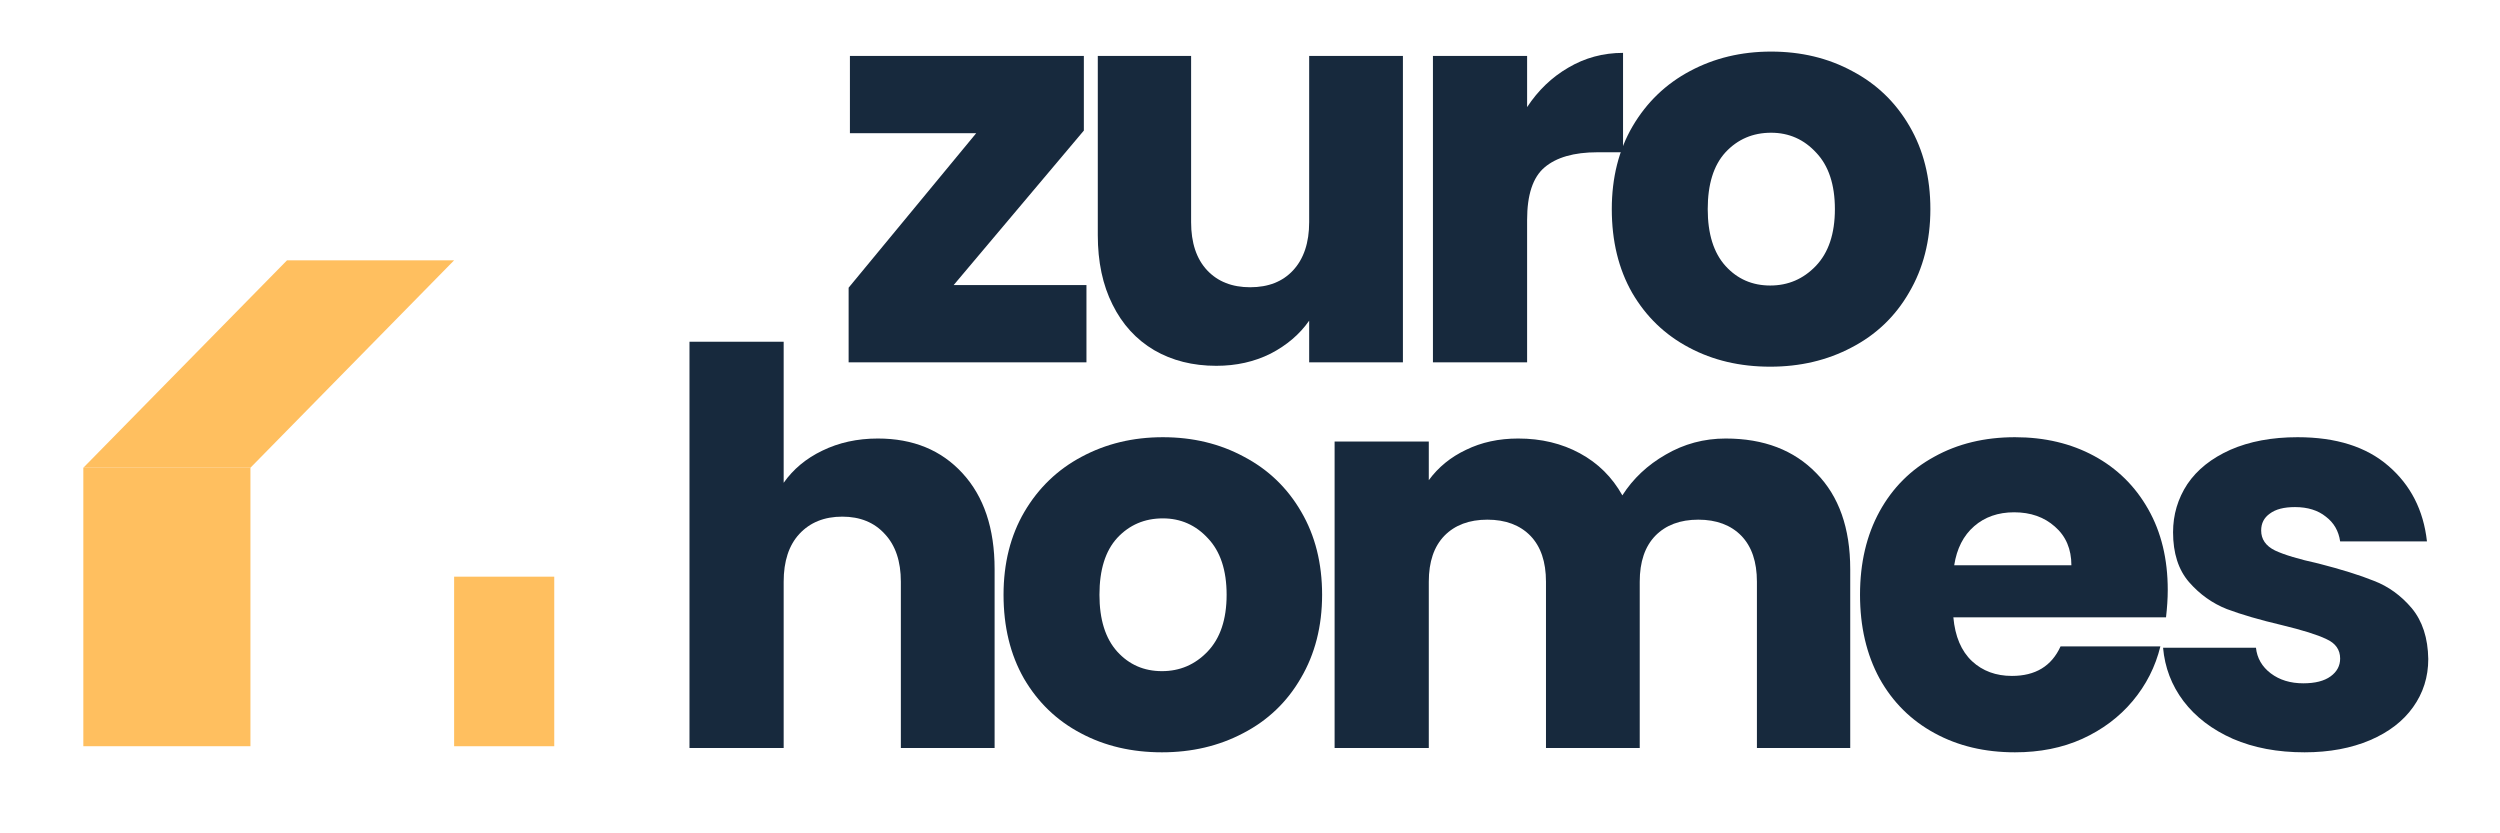
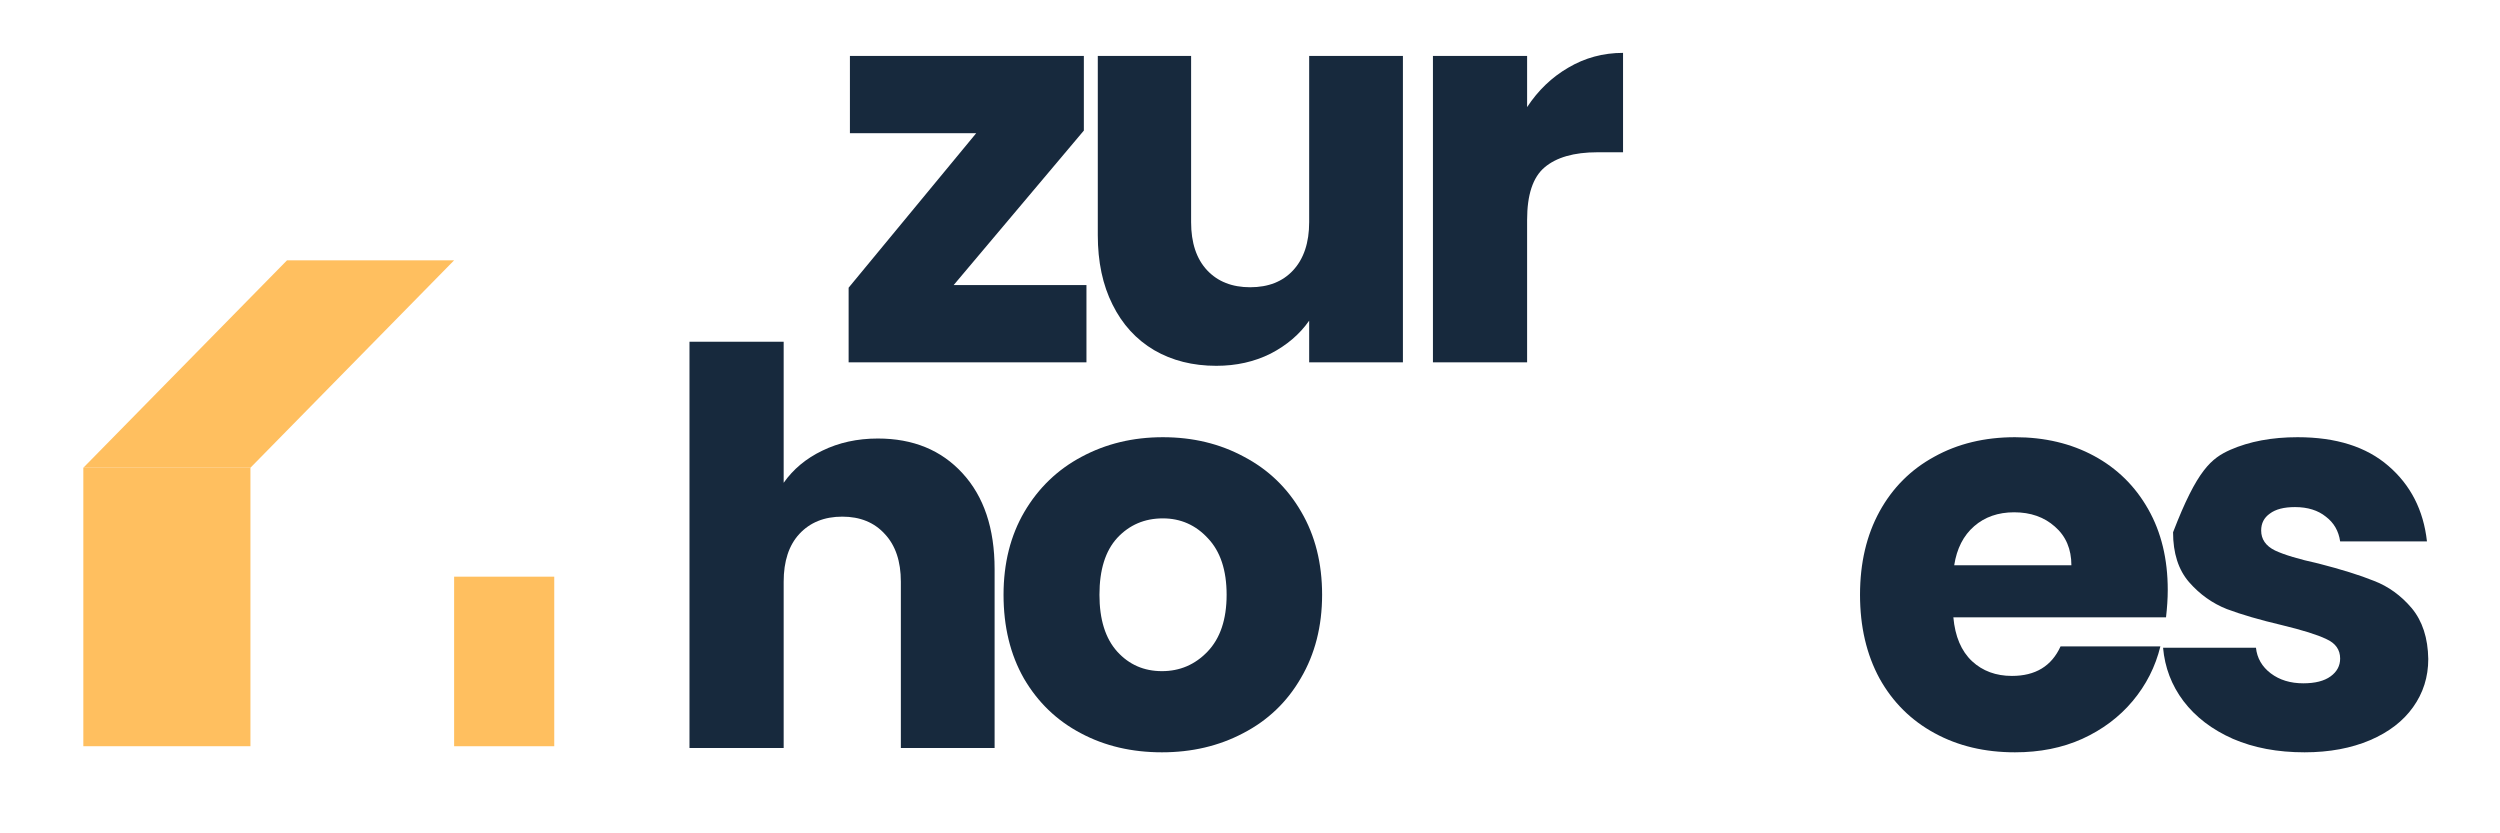
<svg xmlns="http://www.w3.org/2000/svg" xmlns:ns1="http://www.serif.com/" width="173%" height="40%" viewBox="0 0 120 40" xml:space="preserve" style="fill-rule:evenodd;clip-rule:evenodd;stroke-linejoin:round;stroke-miterlimit:2;">
  <rect x="0" y="0" width="120" height="40" style="fill:white;" />
  <g id="_259879ff8e" ns1:id="259879ff8e">
    <g>
      <g>
        <path d="M45.775,13.684L52.15,13.684L52.15,17.392L40.734,17.392L40.734,13.809L46.859,6.392L40.796,6.392L40.796,2.684L52.025,2.684L52.025,6.267L45.775,13.684Z" style="fill:rgb(23,41,61);fill-rule:nonzero;" />
      </g>
    </g>
    <g>
      <g>
        <path d="M67.34,2.684L67.34,17.392L62.84,17.392L62.84,15.392C62.382,16.049 61.762,16.575 60.986,16.976C60.204,17.366 59.34,17.559 58.382,17.559C57.257,17.559 56.262,17.309 55.402,16.809C54.538,16.299 53.871,15.569 53.402,14.621C52.928,13.679 52.694,12.569 52.694,11.288L52.694,2.684L57.173,2.684L57.173,10.663C57.173,11.653 57.428,12.424 57.944,12.976C58.454,13.517 59.142,13.788 60.007,13.788C60.882,13.788 61.569,13.517 62.069,12.976C62.579,12.424 62.84,11.653 62.84,10.663L62.84,2.684L67.34,2.684Z" style="fill:rgb(23,41,61);fill-rule:nonzero;" />
      </g>
    </g>
    <g>
      <g>
        <path d="M73.301,5.142C73.827,4.34 74.489,3.705 75.281,3.246C76.072,2.778 76.947,2.538 77.906,2.538L77.906,7.309L76.676,7.309C75.551,7.309 74.702,7.554 74.135,8.038C73.577,8.512 73.301,9.351 73.301,10.559L73.301,17.392L68.781,17.392L68.781,2.684L73.301,2.684L73.301,5.142Z" style="fill:rgb(23,41,61);fill-rule:nonzero;" />
      </g>
    </g>
    <g>
      <g>
-         <path d="M84.971,17.601C83.523,17.601 82.226,17.299 81.075,16.684C79.919,16.075 79.012,15.2 78.346,14.059C77.689,12.908 77.366,11.569 77.366,10.038C77.366,8.528 77.7,7.2 78.366,6.059C79.044,4.908 79.96,4.028 81.116,3.413C82.283,2.788 83.58,2.476 85.012,2.476C86.455,2.476 87.752,2.788 88.908,3.413C90.075,4.028 90.991,4.908 91.658,6.059C92.325,7.2 92.658,8.528 92.658,10.038C92.658,11.554 92.314,12.887 91.637,14.038C90.971,15.194 90.044,16.075 88.866,16.684C87.7,17.299 86.398,17.601 84.971,17.601ZM84.971,13.705C85.83,13.705 86.559,13.392 87.158,12.767C87.768,12.132 88.075,11.22 88.075,10.038C88.075,8.861 87.773,7.955 87.179,7.33C86.596,6.694 85.872,6.371 85.012,6.371C84.137,6.371 83.408,6.684 82.825,7.309C82.252,7.934 81.971,8.845 81.971,10.038C81.971,11.22 82.252,12.132 82.825,12.767C83.393,13.392 84.106,13.705 84.971,13.705Z" style="fill:rgb(23,41,61);fill-rule:nonzero;" />
-       </g>
+         </g>
    </g>
    <g>
      <g>
        <path d="M42.137,21.049C43.83,21.049 45.184,21.606 46.199,22.715C47.225,23.83 47.741,25.361 47.741,27.319L47.741,35.903L43.241,35.903L43.241,27.924C43.241,26.939 42.981,26.174 42.47,25.632C41.97,25.08 41.288,24.799 40.429,24.799C39.564,24.799 38.877,25.08 38.366,25.632C37.866,26.174 37.616,26.939 37.616,27.924L37.616,35.903L33.095,35.903L33.095,16.403L37.616,16.403L37.616,23.174C38.074,22.523 38.689,22.007 39.47,21.632C40.262,21.246 41.147,21.049 42.137,21.049Z" style="fill:rgb(23,41,61);fill-rule:nonzero;" />
      </g>
    </g>
    <g>
      <g>
        <path d="M55.774,36.111C54.326,36.111 53.029,35.809 51.878,35.194C50.722,34.585 49.816,33.71 49.149,32.569C48.493,31.418 48.17,30.08 48.17,28.549C48.17,27.038 48.503,25.71 49.17,24.569C49.847,23.418 50.763,22.538 51.92,21.924C53.086,21.299 54.383,20.986 55.816,20.986C57.258,20.986 58.555,21.299 59.711,21.924C60.878,22.538 61.795,23.418 62.461,24.569C63.128,25.71 63.461,27.038 63.461,28.549C63.461,30.064 63.118,31.398 62.441,32.549C61.774,33.705 60.847,34.585 59.67,35.194C58.503,35.809 57.201,36.111 55.774,36.111ZM55.774,32.215C56.633,32.215 57.362,31.903 57.961,31.278C58.571,30.642 58.878,29.731 58.878,28.549C58.878,27.371 58.576,26.465 57.982,25.84C57.399,25.205 56.675,24.882 55.816,24.882C54.941,24.882 54.211,25.194 53.628,25.819C53.055,26.444 52.774,27.356 52.774,28.549C52.774,29.731 53.055,30.642 53.628,31.278C54.196,31.903 54.909,32.215 55.774,32.215Z" style="fill:rgb(23,41,61);fill-rule:nonzero;" />
      </g>
    </g>
    <g>
      <g>
-         <path d="M82.832,21.049C84.665,21.049 86.113,21.606 87.186,22.715C88.269,23.814 88.811,25.351 88.811,27.319L88.811,35.903L84.332,35.903L84.332,27.924C84.332,26.965 84.082,26.231 83.582,25.715C83.082,25.205 82.394,24.944 81.519,24.944C80.644,24.944 79.957,25.205 79.457,25.715C78.957,26.231 78.707,26.965 78.707,27.924L78.707,35.903L74.207,35.903L74.207,27.924C74.207,26.965 73.957,26.231 73.457,25.715C72.957,25.205 72.269,24.944 71.394,24.944C70.519,24.944 69.832,25.205 69.332,25.715C68.832,26.231 68.582,26.965 68.582,27.924L68.582,35.903L64.061,35.903L64.061,21.194L68.582,21.194L68.582,23.049C69.04,22.424 69.634,21.939 70.373,21.59C71.108,21.231 71.941,21.049 72.873,21.049C73.983,21.049 74.967,21.288 75.832,21.757C76.707,22.231 77.384,22.903 77.873,23.778C78.384,22.976 79.082,22.319 79.957,21.819C80.832,21.309 81.79,21.049 82.832,21.049Z" style="fill:rgb(23,41,61);fill-rule:nonzero;" />
-       </g>
+         </g>
    </g>
    <g>
      <g>
        <path d="M104.052,28.319C104.052,28.736 104.021,29.174 103.969,29.632L93.761,29.632C93.844,30.549 94.141,31.252 94.656,31.736C95.167,32.21 95.808,32.444 96.573,32.444C97.698,32.444 98.474,31.976 98.906,31.028L103.698,31.028C103.459,32.002 103.016,32.877 102.365,33.653C101.724,34.418 100.917,35.023 99.948,35.465C98.99,35.898 97.912,36.111 96.719,36.111C95.271,36.111 93.99,35.809 92.865,35.194C91.74,34.585 90.854,33.71 90.219,32.569C89.594,31.418 89.281,30.08 89.281,28.549C89.281,27.023 89.594,25.689 90.219,24.549C90.844,23.413 91.719,22.538 92.844,21.924C93.969,21.299 95.261,20.986 96.719,20.986C98.146,20.986 99.412,21.288 100.511,21.882C101.62,22.481 102.49,23.335 103.115,24.444C103.74,25.543 104.052,26.835 104.052,28.319ZM99.427,27.132C99.427,26.356 99.162,25.736 98.636,25.278C98.12,24.819 97.469,24.59 96.677,24.59C95.912,24.59 95.271,24.814 94.761,25.257C94.245,25.705 93.927,26.33 93.802,27.132L99.427,27.132Z" style="fill:rgb(23,41,61);fill-rule:nonzero;" />
      </g>
    </g>
    <g>
      <g>
-         <path d="M110.619,36.111C109.327,36.111 108.182,35.898 107.182,35.465C106.182,35.023 105.39,34.418 104.807,33.653C104.234,32.892 103.911,32.038 103.827,31.09L108.286,31.09C108.338,31.59 108.577,32.002 108.994,32.319C109.421,32.642 109.942,32.799 110.557,32.799C111.124,32.799 111.562,32.689 111.869,32.465C112.171,32.246 112.327,31.96 112.327,31.611C112.327,31.184 112.103,30.871 111.661,30.674C111.228,30.465 110.52,30.246 109.536,30.007C108.478,29.757 107.598,29.502 106.89,29.236C106.192,28.96 105.588,28.528 105.077,27.944C104.562,27.351 104.307,26.549 104.307,25.549C104.307,24.705 104.536,23.934 104.994,23.236C105.463,22.543 106.15,21.996 107.057,21.59C107.973,21.189 109.046,20.986 110.286,20.986C112.13,20.986 113.583,21.444 114.64,22.361C115.708,23.278 116.327,24.486 116.494,25.986L112.327,25.986C112.255,25.486 112.025,25.09 111.64,24.799C111.265,24.496 110.77,24.34 110.161,24.34C109.63,24.34 109.228,24.444 108.952,24.653C108.671,24.851 108.536,25.121 108.536,25.465C108.536,25.882 108.755,26.205 109.202,26.424C109.645,26.632 110.338,26.84 111.286,27.049C112.38,27.33 113.27,27.606 113.952,27.882C114.645,28.148 115.249,28.585 115.765,29.194C116.275,29.809 116.541,30.621 116.557,31.632C116.557,32.496 116.312,33.267 115.827,33.944C115.353,34.611 114.666,35.142 113.765,35.528C112.859,35.913 111.812,36.111 110.619,36.111Z" style="fill:rgb(23,41,61);fill-rule:nonzero;" />
+         <path d="M110.619,36.111C109.327,36.111 108.182,35.898 107.182,35.465C106.182,35.023 105.39,34.418 104.807,33.653C104.234,32.892 103.911,32.038 103.827,31.09L108.286,31.09C108.338,31.59 108.577,32.002 108.994,32.319C109.421,32.642 109.942,32.799 110.557,32.799C111.124,32.799 111.562,32.689 111.869,32.465C112.171,32.246 112.327,31.96 112.327,31.611C112.327,31.184 112.103,30.871 111.661,30.674C111.228,30.465 110.52,30.246 109.536,30.007C108.478,29.757 107.598,29.502 106.89,29.236C106.192,28.96 105.588,28.528 105.077,27.944C104.562,27.351 104.307,26.549 104.307,25.549C105.463,22.543 106.15,21.996 107.057,21.59C107.973,21.189 109.046,20.986 110.286,20.986C112.13,20.986 113.583,21.444 114.64,22.361C115.708,23.278 116.327,24.486 116.494,25.986L112.327,25.986C112.255,25.486 112.025,25.09 111.64,24.799C111.265,24.496 110.77,24.34 110.161,24.34C109.63,24.34 109.228,24.444 108.952,24.653C108.671,24.851 108.536,25.121 108.536,25.465C108.536,25.882 108.755,26.205 109.202,26.424C109.645,26.632 110.338,26.84 111.286,27.049C112.38,27.33 113.27,27.606 113.952,27.882C114.645,28.148 115.249,28.585 115.765,29.194C116.275,29.809 116.541,30.621 116.557,31.632C116.557,32.496 116.312,33.267 115.827,33.944C115.353,34.611 114.666,35.142 113.765,35.528C112.859,35.913 111.812,36.111 110.619,36.111Z" style="fill:rgb(23,41,61);fill-rule:nonzero;" />
      </g>
    </g>
  </g>
  <g>
    <rect x="4" y="22.451" width="8.021" height="13.367" style="fill:rgb(255,191,95);" />
    <rect x="21.798" y="27.68" width="4.806" height="8.139" style="fill:rgb(255,191,95);" />
    <path d="M21.798,12.495L13.777,12.495L4,22.451L12.021,22.451L21.798,12.495Z" style="fill:rgb(255,191,95);" />
  </g>
</svg>